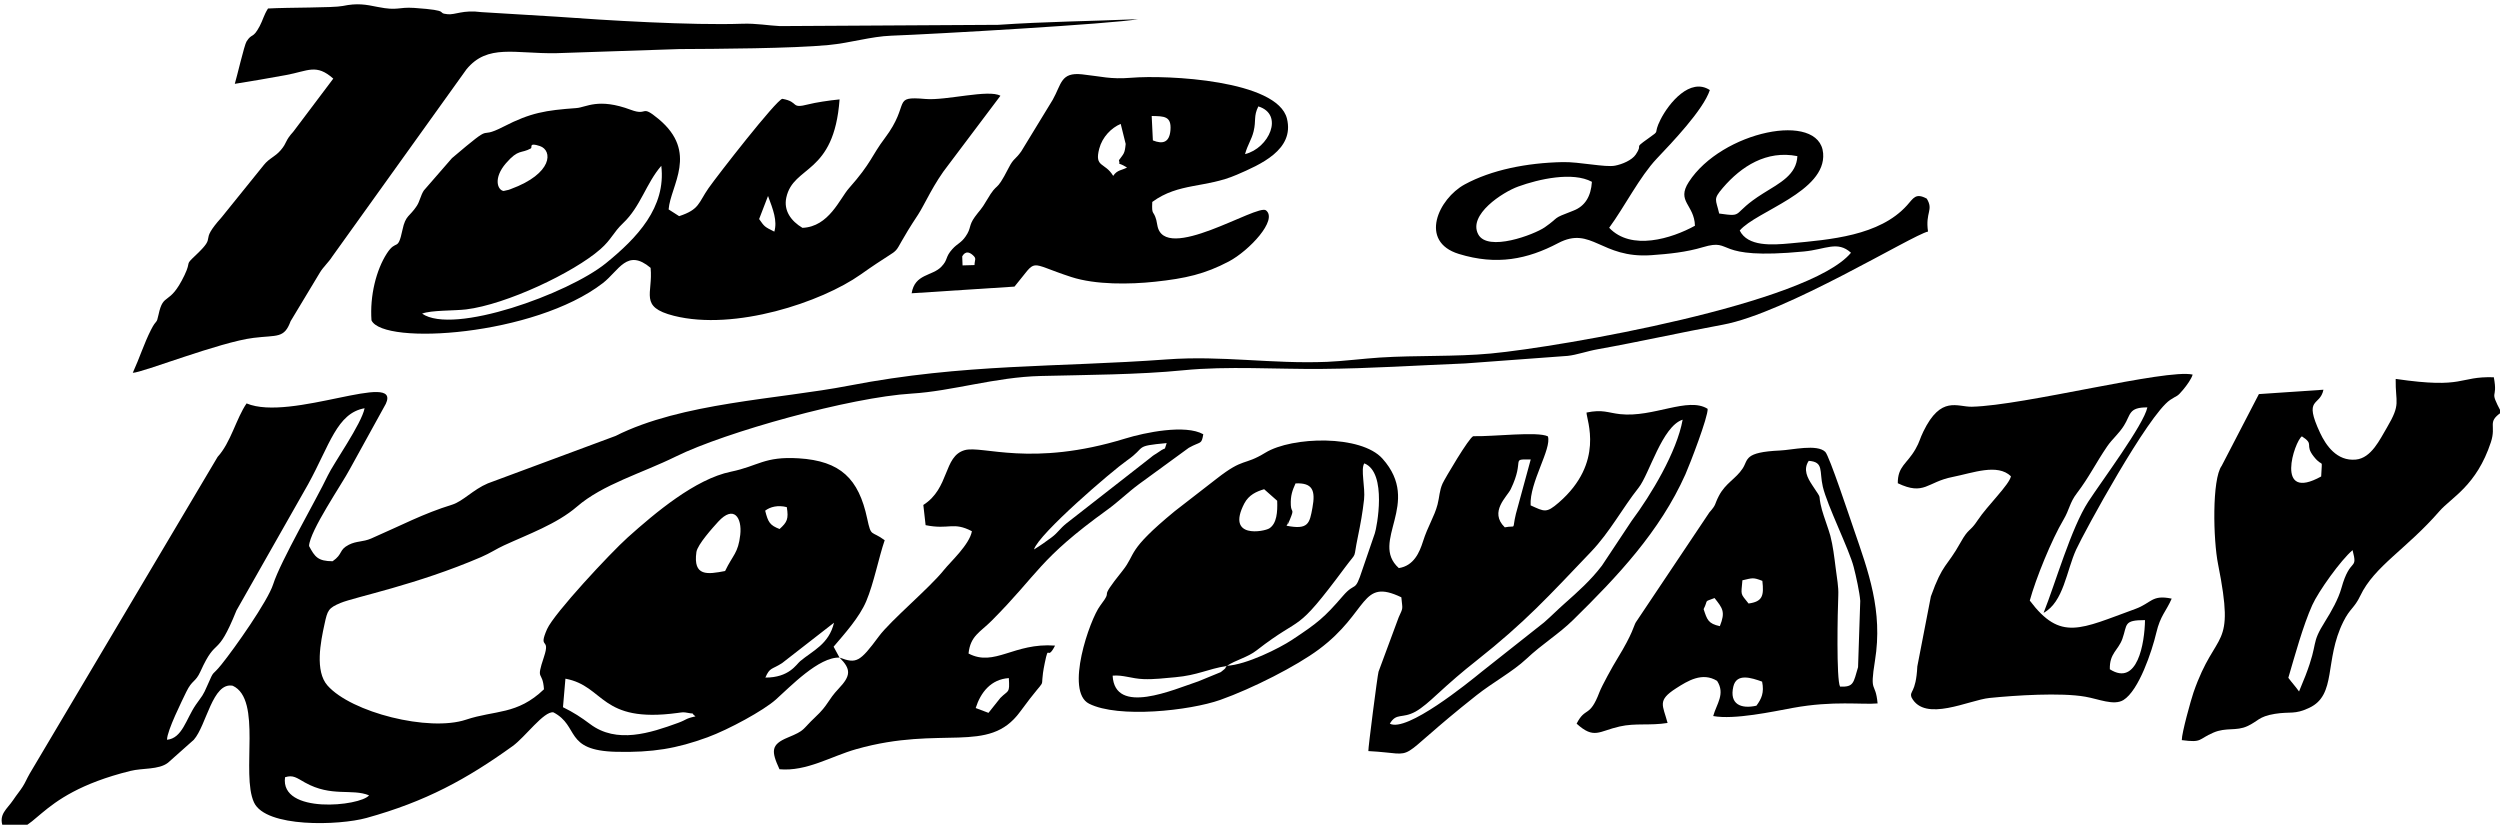
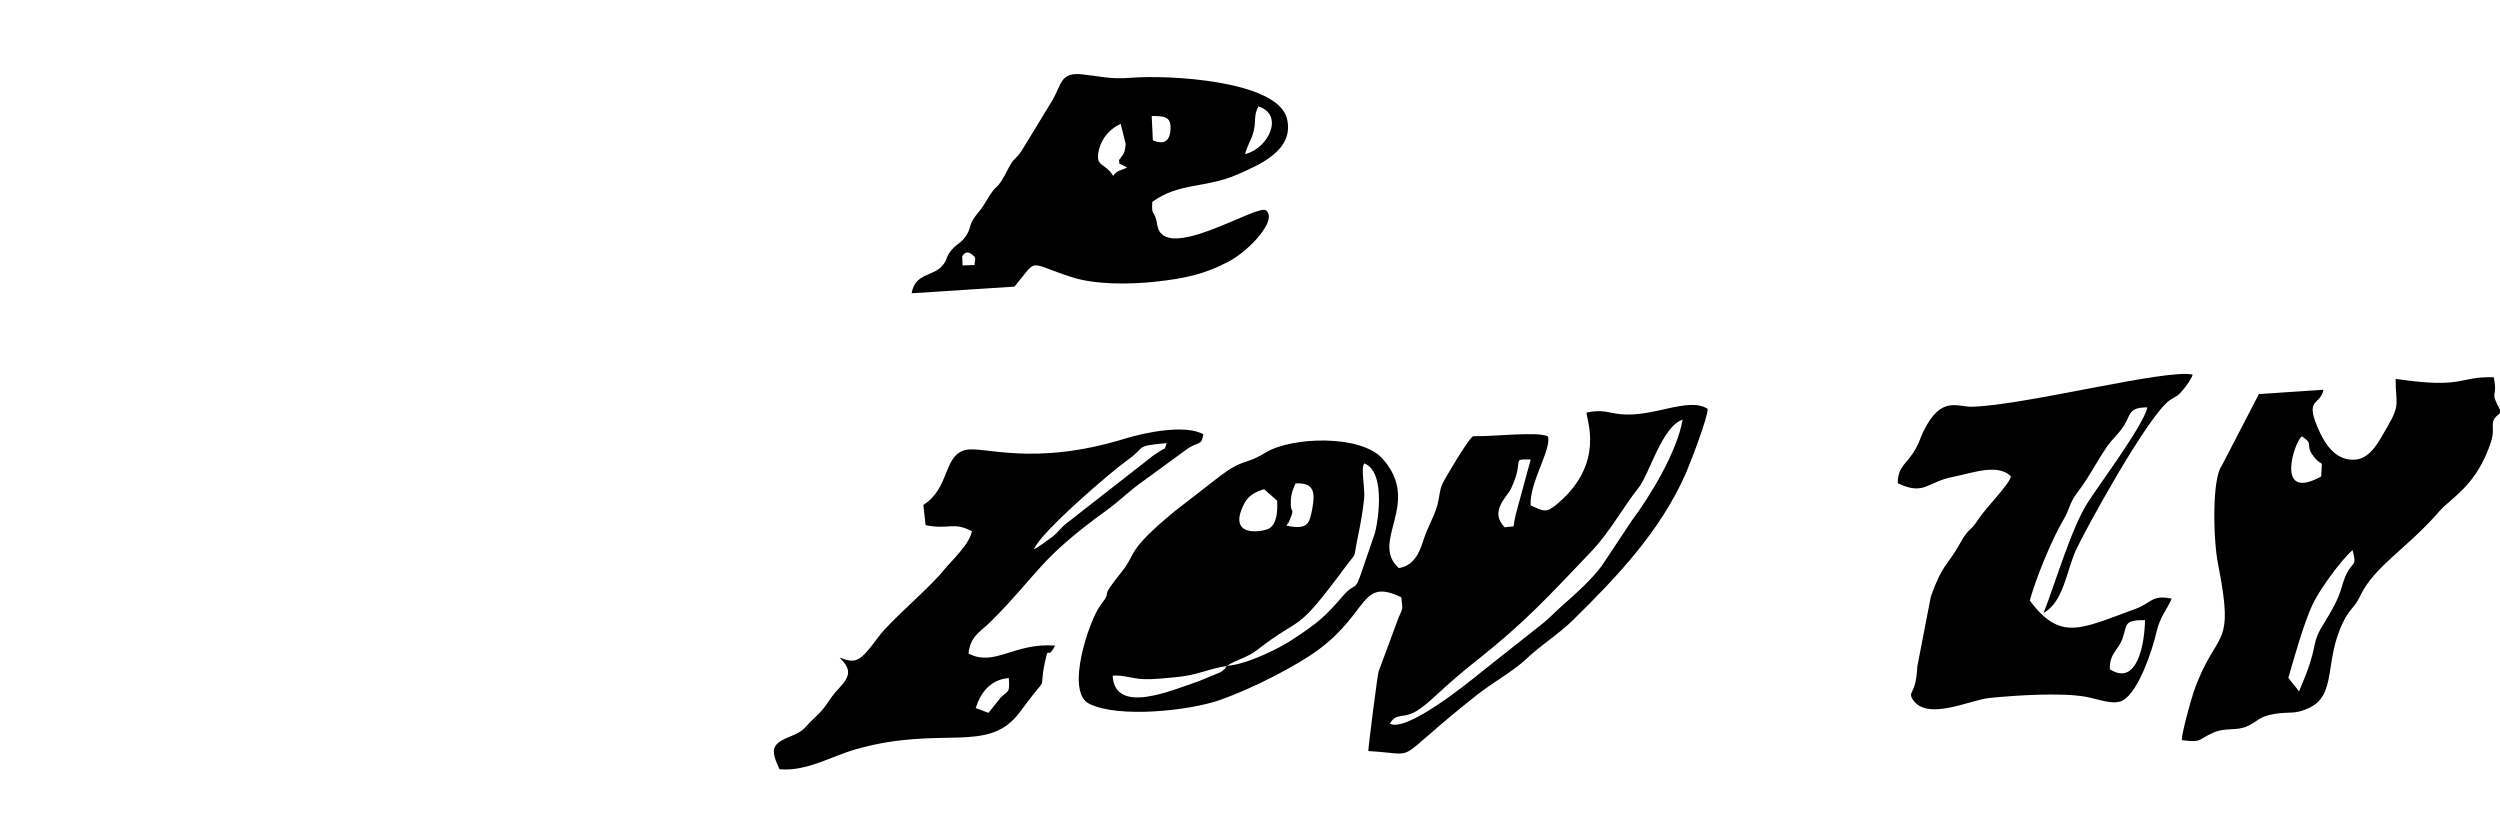
<svg xmlns="http://www.w3.org/2000/svg" xml:space="preserve" width="297mm" height="97.977mm" version="1.1" style="shape-rendering:geometricPrecision; text-rendering:geometricPrecision; image-rendering:optimizeQuality; fill-rule:evenodd; clip-rule:evenodd" viewBox="0 0 29700 9798">
  <defs>
    <style type="text/css">
   
    .fil0 {fill:black}
   
  </style>
  </defs>
  <g id="Vrstva_x0020_1">
    <g id="_850778032">
-       <path class="fil0" d="M9973 7812l-70 -129c129,-152 306,-347 388,-541 91,-216 148,-518 219,-724 -164,-121 -159,-29 -208,-257 -101,-474 -316,-685 -814,-716 -410,-25 -476,91 -805,159 -424,87 -901,490 -1226,781 -206,185 -875,902 -958,1089 -112,254 45,85 -37,330 -101,302 -16,149 0,385 -318,306 -582,246 -926,361 -440,147 -1363,-85 -1646,-406 -151,-171 -82,-517 -35,-730 35,-163 45,-190 191,-251 168,-70 904,-215 1670,-545 107,-46 186,-100 270,-138 286,-132 628,-254 868,-461 308,-266 768,-395 1176,-596 588,-290 2072,-703 2800,-747 482,-29 993,-196 1534,-209 528,-13 1165,-15 1695,-68 524,-52 1108,-11 1642,-16 591,-5 1129,-42 1705,-65l1219 -90c105,-11 232,-57 358,-79 518,-93 976,-198 1483,-291 748,-137 2252,-1066 2439,-1107 -34,-233 69,-253 -15,-391 -133,-72 -158,-5 -234,79 -327,364 -917,408 -1383,452 -224,21 -509,40 -605,-152 196,-231 1029,-460 991,-918 -42,-505 -1207,-262 -1596,341 -151,233 66,268 73,520 -276,152 -757,302 -1019,24 181,-246 363,-608 566,-822 174,-184 553,-578 630,-814 -234,-153 -486,154 -585,349 -98,194 11,114 -148,227 -186,132 -52,50 -147,190 -46,68 -162,116 -245,132 -115,24 -428,-47 -625,-42 -428,9 -845,93 -1162,265 -312,170 -548,679 -70,826 451,139 816,63 1179,-128 398,-210 508,184 1106,143 212,-15 418,-36 614,-95 381,-114 94,157 1200,51 262,-25 398,-131 560,15 -500,604 -3441,1118 -4278,1197 -427,40 -880,20 -1320,48 -187,12 -447,44 -625,51 -664,27 -1245,-77 -1904,-29 -1301,96 -2408,47 -3773,311 -851,165 -1986,200 -2779,599l-1516 563c-175,74 -294,212 -424,253 -346,107 -597,243 -962,402 -99,43 -172,27 -265,74 -123,63 -66,108 -193,196 -174,-1 -211,-51 -280,-181 8,-181 391,-735 487,-918l425 -771c188,-404 -1129,216 -1654,-5 -122,176 -188,466 -344,635l-2232 3762c-42,74 -47,97 -84,156 -34,54 -67,90 -113,159 -72,108 -179,170 -120,322 411,145 318,-372 1513,-668 144,-36 336,-12 446,-97l307 -273c151,-171 222,-688 462,-642 354,162 96,1046 253,1386 140,303 1011,275 1336,185 705,-195 1192,-462 1737,-854 149,-107 370,-417 484,-401 314,164 122,455 748,469 431,10 718,-39 1082,-172 256,-94 667,-319 812,-448 168,-149 514,-513 761,-499zm10451 -5275c313,44 129,7 522,-239 202,-126 397,-222 407,-443 -366,-73 -666,121 -885,376 -120,140 -83,134 -44,306zm-1512 -377c-228,-123 -630,-33 -875,56 -186,67 -598,335 -476,567 112,214 665,4 790,-82 191,-133 70,-95 340,-198 140,-53 210,-171 221,-343zm-16929 6629c183,-18 226,-246 343,-416 78,-112 82,-101 140,-236 83,-192 46,-95 165,-243 155,-192 550,-752 614,-953 87,-274 512,-1004 649,-1292 67,-142 402,-615 437,-799 -329,59 -414,436 -671,903l-851 1499c-241,596 -230,287 -428,725 -61,134 -97,95 -169,244 -48,100 -227,458 -228,565zm1403 445c-62,444 896,344 998,215 -204,-84 -446,24 -761,-152 -100,-56 -141,-94 -237,-63zm5704 -3167c35,139 56,173 171,218 90,-81 109,-119 86,-260 -105,-27 -197,-4 -257,42zm2 1983c283,1 368,-157 414,-195 150,-126 341,-200 402,-457l-617 480c-122,79 -146,48 -199,173zm-2404 352c125,61 215,120 322,200 316,238 714,107 1046,-14 106,-39 84,-51 206,-77 -79,-63 20,-20 -91,-42 -55,-11 -66,-6 -121,1 -927,126 -861,-319 -1333,-407l-29 338zm1926 -1618c93,-194 155,-210 180,-430 23,-203 -76,-359 -262,-156 -61,67 -246,271 -259,361 -41,293 133,265 341,225z" />
      <path class="fil0" d="M18848 4901c-2,85 221,593 -330,1070 -149,129 -169,107 -334,33 -16,-271 253,-673 205,-820 -123,-61 -646,4 -886,-2 -48,11 -340,507 -365,562 -39,86 -36,158 -60,250 -39,148 -113,250 -174,442 -40,126 -108,286 -286,313 -353,-318 282,-767 -194,-1300 -254,-285 -1073,-265 -1391,-71 -262,160 -251,53 -578,308l-499 387c-582,479 -453,498 -620,707 -320,399 -86,178 -266,416 -124,164 -421,1018 -132,1164 348,176 1196,83 1559,-45 381,-135 907,-403 1171,-600 600,-447 493,-852 980,-619 14,151 25,113 -32,239l-239 645c-13,45 -124,910 -121,943 650,34 229,172 1285,-663 188,-149 432,-282 591,-431 192,-181 384,-294 557,-464 525,-515 1031,-1051 1334,-1730 52,-117 271,-685 264,-778 -232,-147 -645,106 -1040,63 -146,-16 -206,-59 -399,-19zm-3563 1345c259,51 273,-28 307,-215 38,-206 1,-297 -201,-288 -37,83 -61,143 -56,259 5,96 47,31 -12,173 -72,173 19,-100 -38,71zm-111 -296l-156 -138c-91,27 -182,67 -236,170 -219,423 237,334 298,295 89,-58 98,-195 93,-327zm-601 1960c235,-12 628,-210 776,-308 306,-202 383,-265 604,-521 156,-182 138,-23 233,-316l147 -429c22,-62 151,-722 -125,-831 -46,67 13,286 -3,429 -18,160 -41,285 -73,441 -62,295 2,158 -150,362 -617,831 -482,545 -1054,990 -108,84 -244,112 -355,185 -230,37 -343,110 -612,134 -125,11 -251,27 -377,22 -140,-5 -242,-52 -366,-41 25,478 722,166 1020,67l265 -109c84,-66 39,-35 69,-73zm3304 -1645c147,-29 82,45 132,-160l176 -646c-248,-3 -63,-9 -237,352 -43,90 -260,269 -72,453zm-1367 2332c199,109 929,-483 1092,-616l741 -586c93,-81 159,-150 249,-229 151,-134 305,-270 439,-446l353 -532c231,-310 537,-818 606,-1202 -244,78 -396,648 -523,808 -195,246 -340,525 -566,762 -506,530 -779,833 -1362,1294 -169,133 -304,250 -477,409 -74,68 -164,150 -247,196 -159,87 -226,9 -304,143z" />
-       <path class="fil0" d="M9533 2707c-136,-81 -225,-205 -192,-359 84,-389 567,-264 633,-1167 -127,12 -291,38 -368,58 -224,58 -104,-28 -312,-65 -71,11 -772,912 -877,1062 -122,175 -105,252 -349,332l-125 -80c22,-285 358,-677 -119,-1074 -218,-181 -120,-31 -329,-109 -390,-146 -531,-29 -648,-21 -368,27 -541,54 -864,220 -348,179 -64,-92 -614,375l-334 384c-39,60 -47,126 -83,182 -86,132 -134,108 -171,286 -57,269 -70,101 -186,281 -125,194 -203,500 -182,794 141,301 1937,184 2748,-442 194,-150 288,-417 568,-182 31,308 -142,464 277,570 723,182 1754,-162 2219,-491 618,-437 273,-94 683,-713 76,-116 183,-368 362,-593l615 -817c-137,-80 -649,59 -889,38 -413,-36 -170,48 -484,465 -161,213 -156,290 -426,595 -110,124 -238,458 -553,471zm-515 -105c65,92 62,91 181,150 37,-130 -14,-260 -75,-424l-106 275zm-2711 -839c-120,66 -146,3 -297,177 -151,175 -101,317 -28,329l62 -14c7,-2 17,-7 24,-9 502,-184 499,-460 345,-511 -138,-46 -85,16 -107,28zm-1293 1963c371,258 1737,-237 2183,-598 371,-301 717,-664 659,-1158 -180,207 -246,485 -454,681 -119,113 -136,192 -269,309 -319,280 -1120,658 -1596,716 -139,17 -416,8 -522,50z" />
-       <path class="fil0" d="M3183 102c-50,79 -60,136 -98,208 -84,158 -90,77 -157,184 -26,41 -116,428 -139,502 193,-31 415,-68 607,-104 266,-49 360,-138 563,42l-473 628c-108,119 -70,127 -152,223 -68,79 -134,93 -200,175l-502 622c-288,322 -35,192 -303,446 -144,136 -50,57 -137,240 -182,380 -250,192 -309,470 -26,122 -20,43 -91,183 -80,158 -135,333 -215,508 105,2 1038,-367 1435,-415 283,-35 363,10 440,-198l348 -578c43,-71 101,-118 148,-192l1593 -2222c251,-306 574,-184 1064,-192l1465 -49c437,-2 1346,-7 1772,-48 264,-25 503,-102 747,-111 498,-18 2638,-141 2930,-196 -566,24 -1092,28 -1660,67l-2594 15c-133,-6 -281,-34 -447,-28 -605,21 -1626,-41 -2209,-84l-890 -54c-222,-29 -308,34 -402,25 -149,-15 64,-43 -396,-75 -195,-13 -191,37 -432,-11 -147,-30 -244,-48 -418,-12 -112,23 -639,16 -887,30z" />
      <path class="fil0" d="M28461 4505c-4,288 66,287 -104,575 -85,143 -185,362 -369,380 -227,22 -356,-171 -424,-315 -203,-433 -3,-310 39,-515l-767 52 -442 852c-117,160 -101,881 -43,1169 208,1045 -23,748 -292,1524 -29,84 -140,481 -139,566 248,33 191,-10 375,-89 153,-66 270,-15 404,-77 128,-58 131,-114 326,-146 185,-30 234,12 410,-72 329,-155 175,-563 404,-1023 80,-161 130,-158 202,-309 167,-351 546,-551 940,-1004 144,-165 440,-301 611,-819 68,-207 -49,-235 124,-355 -155,-291 -36,-134 -89,-417 -428,-13 -336,141 -1163,20zm-1275 3548c50,67 74,89 127,162l77 -189c161,-419 54,-360 236,-649 68,-108 155,-261 191,-392 105,-377 198,-196 132,-449 -138,116 -406,490 -479,653 -109,242 -209,607 -284,863zm390 -2393c9,-242 30,-87 -88,-236 -115,-145 14,-140 -141,-240 -87,56 -329,787 230,476z" />
      <path class="fil0" d="M22546 5741c316,151 347,-15 649,-74 246,-49 535,-163 695,-9 -15,96 -283,353 -393,520 -98,149 -105,87 -206,268 -164,295 -208,238 -352,640l-161 831c-16,328 -99,287 -68,370 158,299 683,29 926,5 307,-31 848,-66 1137,-15 158,27 339,109 453,40 184,-113 340,-582 391,-799 49,-207 115,-250 183,-406 -238,-50 -237,51 -431,122 -655,238 -888,389 -1255,-99 72,-263 260,-724 400,-960 73,-123 72,-201 160,-316 145,-190 223,-356 361,-558 60,-87 135,-145 198,-245 82,-129 52,-218 278,-216 -43,206 -542,874 -702,1120 -204,314 -389,966 -531,1321 238,-129 272,-501 387,-752 99,-215 856,-1603 1117,-1778 88,-59 78,-30 153,-120 46,-55 101,-132 114,-181 -313,-71 -2004,368 -2623,382 -173,4 -366,-136 -575,292 -45,91 -43,121 -95,212 -102,178 -212,202 -210,407zm2519 2210c328,210 414,-311 418,-584 -259,0 -208,52 -269,223 -48,135 -154,170 -149,361z" />
-       <path class="fil0" d="M18731 8598c208,188 262,89 510,33 187,-43 359,-8 570,-42 -57,-215 -126,-265 100,-411 139,-89 312,-197 488,-89 100,155 -6,273 -46,418 251,46 708,-53 947,-97 480,-88 824,-36 1006,-53 -25,-273 -97,-100 -31,-509 96,-593 -80,-1061 -251,-1559 -50,-144 -291,-871 -339,-920 -97,-97 -396,-23 -537,-17 -433,20 -376,107 -444,212 -82,126 -204,174 -284,328 -56,108 -25,97 -112,195l-874 1306c-25,39 -32,126 -218,429 -60,97 -185,325 -214,400 -118,312 -166,169 -271,374zm1508 -1362c42,128 55,173 193,203 69,-172 32,-213 -63,-334 -135,53 -68,8 -130,132zm461 -342c-16,186 -27,149 73,276 167,-23 184,-92 164,-269 -113,-44 -115,-34 -237,-7zm167 1489c59,-80 94,-153 67,-285 -128,-46 -304,-104 -342,59 -49,210 91,268 274,227zm993 -226c164,7 158,-43 214,-231l26 -787c-7,-100 -50,-295 -78,-403 -53,-208 -315,-731 -367,-955 -43,-186 15,-293 -167,-306 -70,104 -14,204 42,289 136,206 55,68 115,293 19,71 82,240 100,309 31,121 46,246 63,382 15,129 36,218 31,328 -8,186 -24,996 21,1081z" />
      <path class="fil0" d="M10833 3484l1219 -79c288,-345 136,-289 675,-114 290,94 695,88 994,56 364,-39 593,-91 878,-241 241,-128 585,-493 441,-607 -101,-81 -1213,642 -1291,176l-12 -61c-34,-124 -56,-45 -48,-215 315,-231 632,-162 1004,-323 278,-120 688,-296 596,-667 -113,-456 -1420,-521 -1853,-485 -245,20 -350,-16 -582,-41 -254,-27 -242,115 -348,303l-374 613c-71,100 -89,78 -148,193 -168,328 -117,140 -262,388 -66,114 -85,119 -141,197 -77,107 -39,130 -109,231 -54,79 -97,84 -157,150 -91,101 -48,123 -131,210 -109,115 -317,82 -354,318zm3958 -1653c285,-70 467,-471 158,-567 -59,119 -24,164 -56,296 -24,100 -70,155 -102,271zm-1095 -163c119,48 197,24 209,-122 13,-168 -76,-165 -223,-168l14 290zm-471 421c47,-72 104,-65 164,-99 -146,-88 -71,2 -96,-87 57,-79 69,-75 80,-193l-59 -238c-111,46 -219,156 -255,294 -60,228 67,158 166,324zm-1794 957l4 107 142 -4c1,-64 29,-76 -21,-119 -86,-76 -122,15 -125,16z" />
      <path class="fil0" d="M9973 7812c141,139 134,217 -8,367 -137,145 -121,192 -276,337 -170,160 -116,158 -332,247 -200,83 -196,161 -97,376 324,29 614,-155 913,-239 1021,-289 1569,69 1944,-442 376,-513 211,-178 295,-583 51,-244 21,-8 122,-205 -490,-37 -718,257 -1028,94 22,-211 137,-251 275,-390 564,-566 553,-725 1374,-1318 128,-92 243,-206 377,-305l591 -431c145,-81 150,-33 172,-161 -213,-120 -693,-21 -927,51 -1117,344 -1699,78 -1908,138 -254,73 -177,451 -491,651l27 240c280,57 326,-45 550,72 -28,159 -257,366 -331,459 -172,216 -634,600 -775,791 -227,307 -267,325 -465,252zm1619 600l151 57 141 -177c98,-99 112,-48 101,-236 -213,14 -335,170 -394,356zm693 -1885c68,-41 156,-103 211,-145 74,-56 92,-99 174,-165l995 -777c53,-45 48,-33 100,-70 105,-75 56,1 95,-106 -399,37 -233,41 -471,206 -178,124 -1048,871 -1105,1057z" />
    </g>
  </g>
</svg>